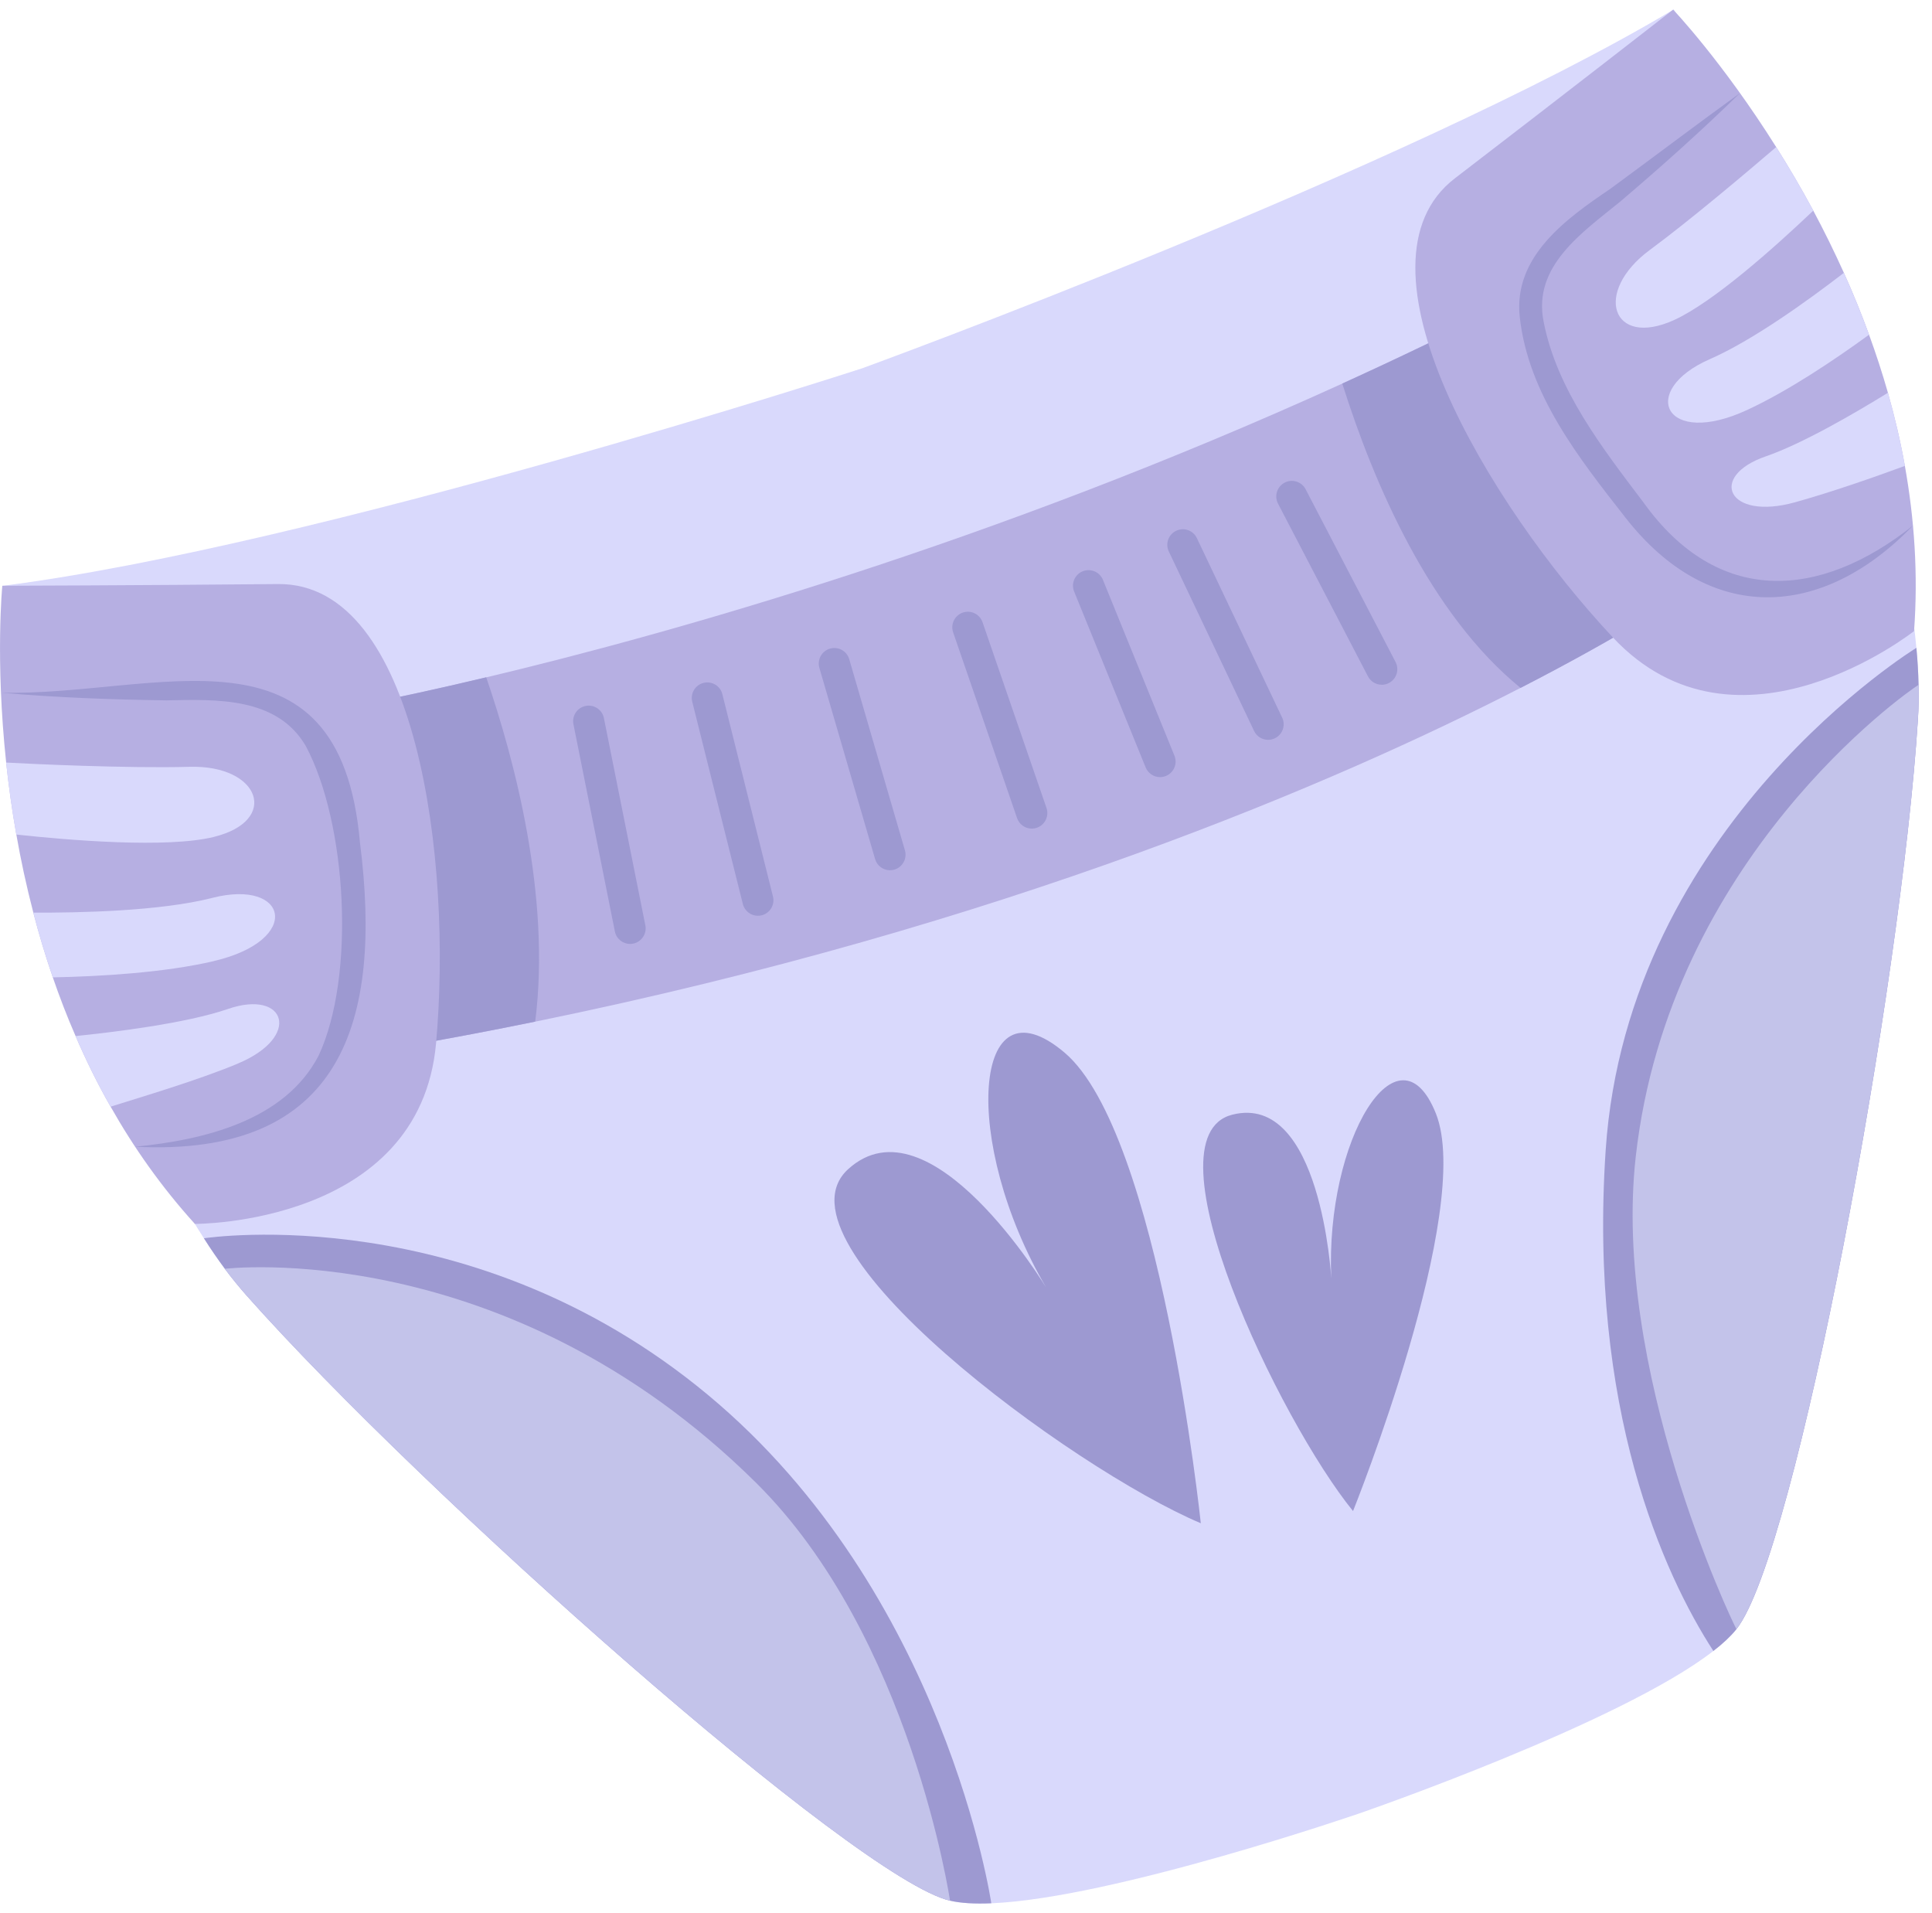
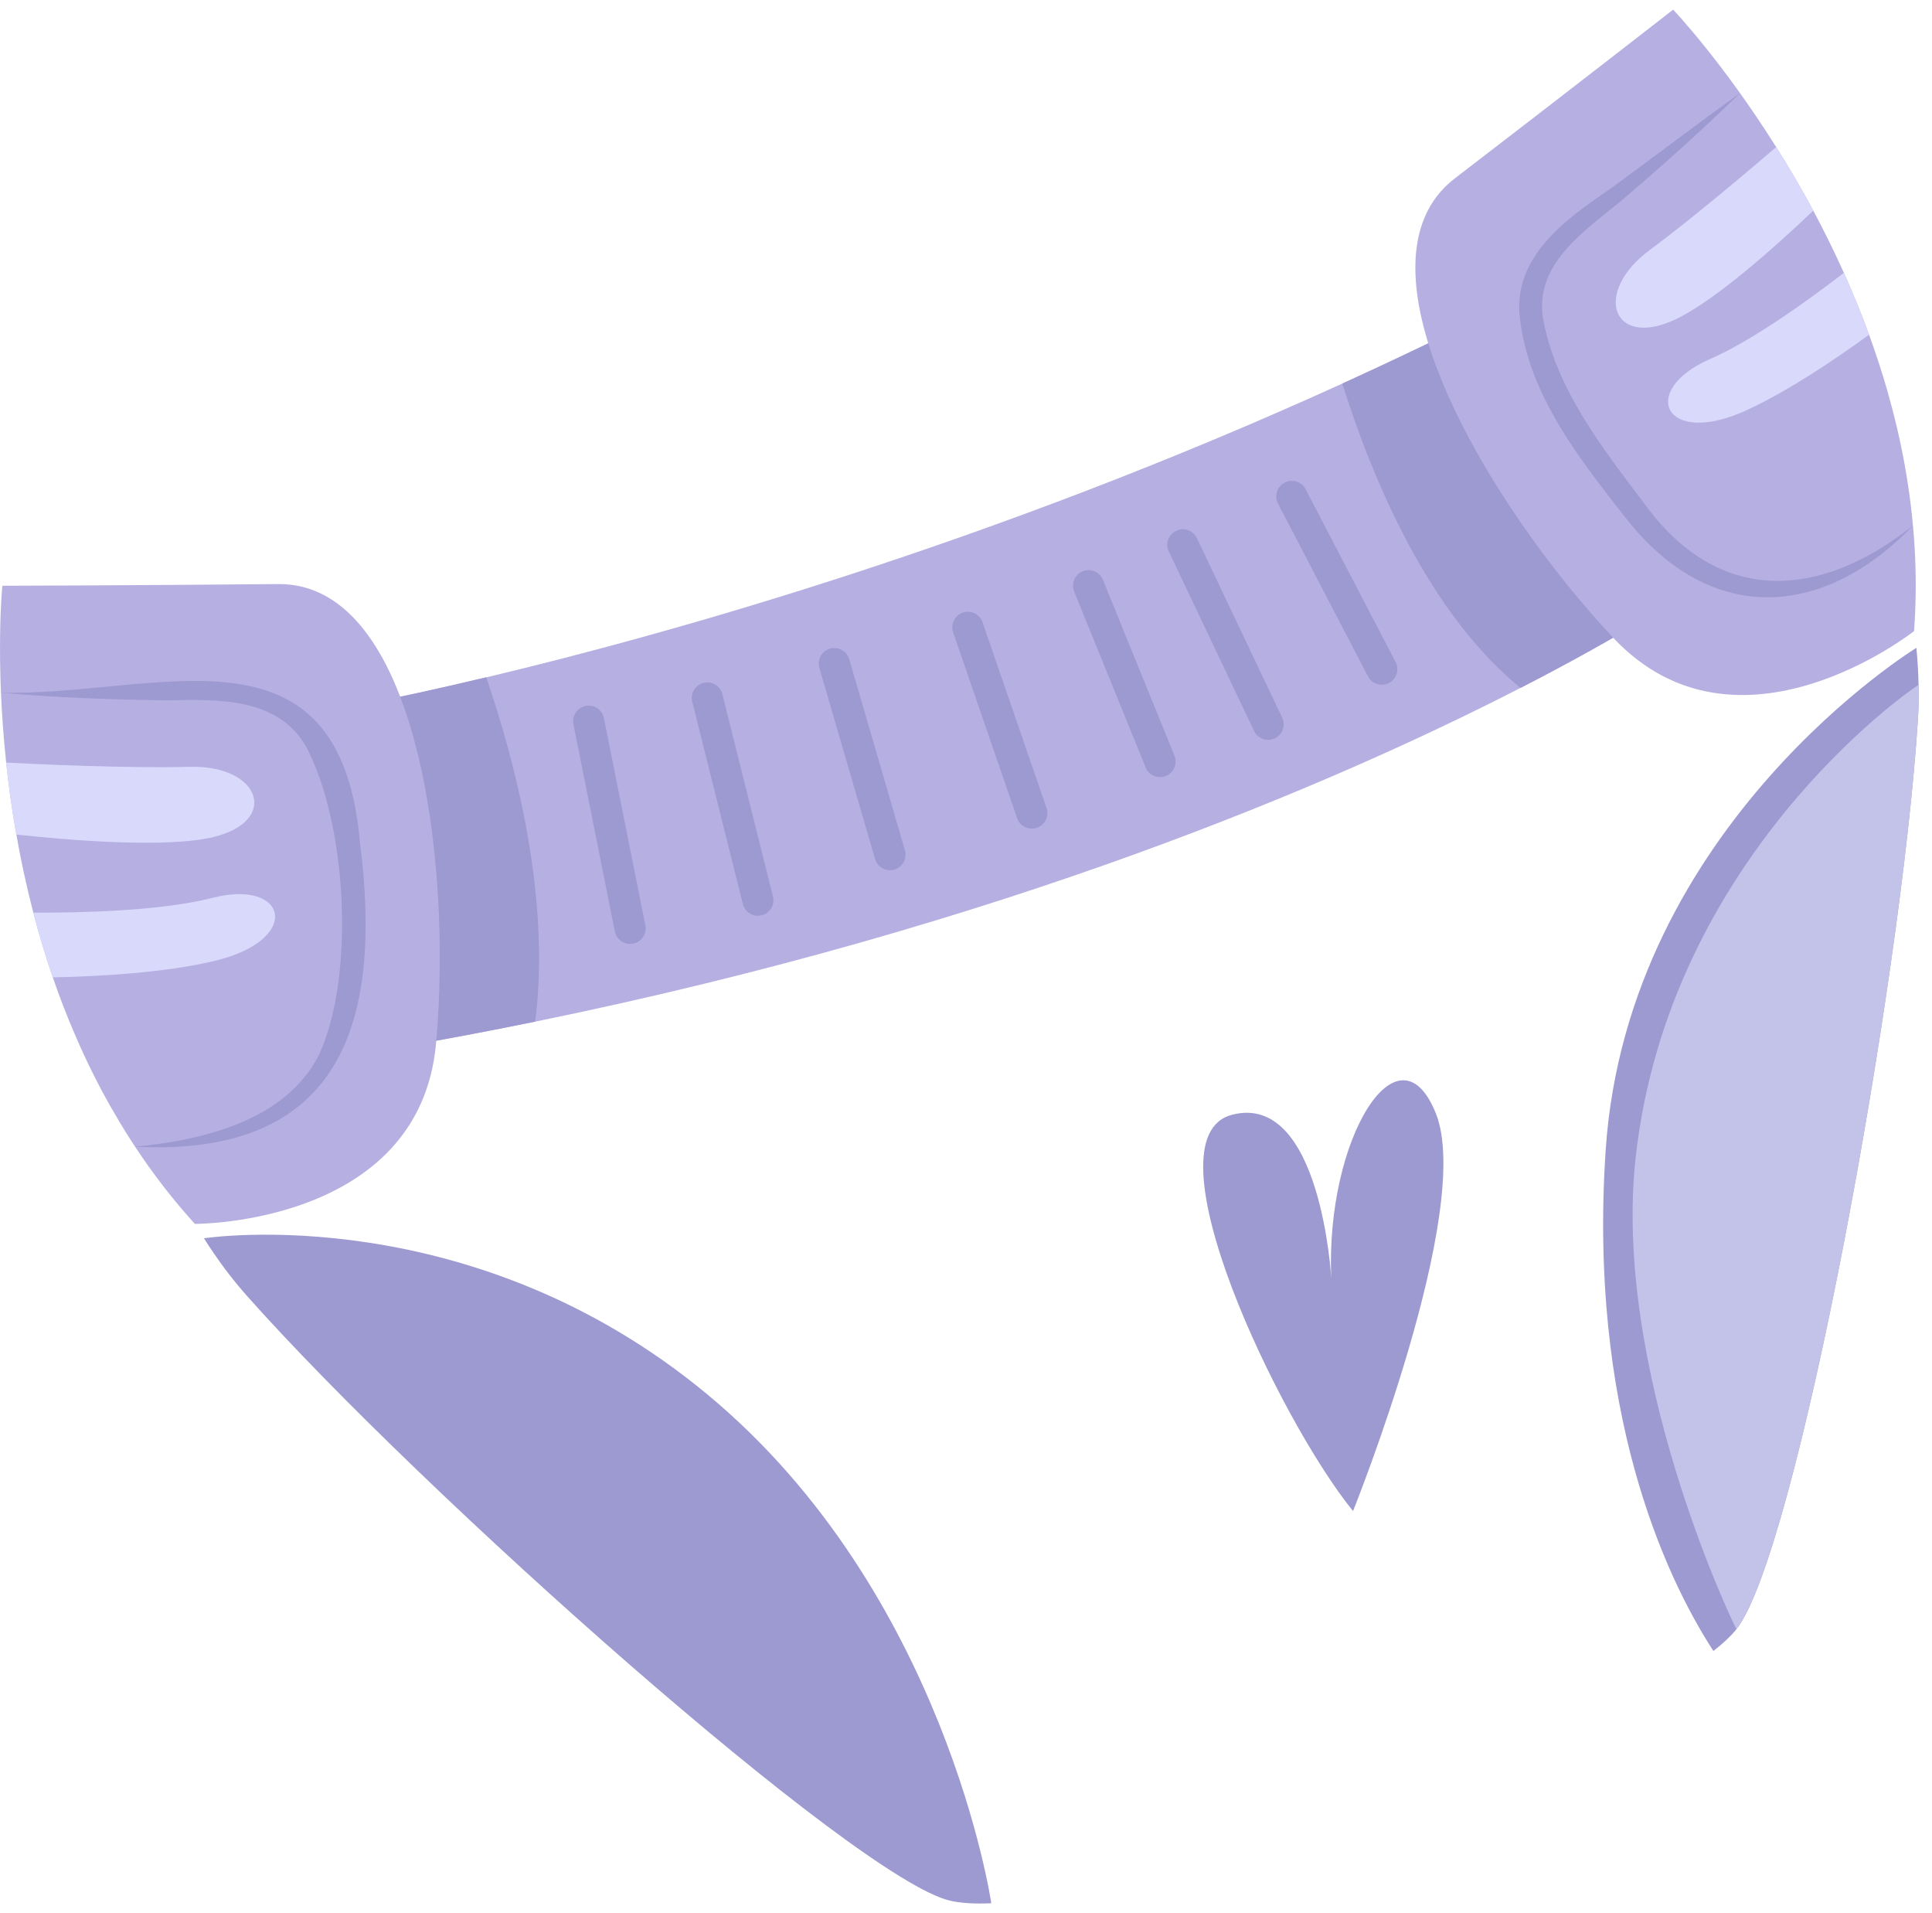
<svg xmlns="http://www.w3.org/2000/svg" width="100" height="99" viewBox="0 0 101 99" fill="none">
  <g clip-path="url(#clip0_133_36206)">
-     <path d="M100.184 33.364C100.247 34.02 100.284 34.664 100.298 35.292V35.299C100.314 35.913 100.303 36.511 100.265 37.092C99.393 50.883 93.938 80.655 90.777 84.658C90.768 84.667 90.763 84.677 90.756 84.686C90.467 85.043 90.066 85.417 89.571 85.799C84.706 89.586 71.076 94.285 71.076 94.285C71.076 94.285 58.199 98.725 51.818 98.988C50.971 99.026 50.239 98.986 49.665 98.853C44.774 97.723 22.078 77.569 12.886 67.219C12.504 66.784 12.121 66.315 11.753 65.825C11.377 65.318 11.011 64.788 10.659 64.231C3.114 52.494 0.119 30.127 0.119 30.127C16.476 28.054 45.077 18.754 45.077 18.754C45.077 18.754 73.334 8.45 87.496 0C87.496 0 98.906 19.468 100.184 33.364Z" fill="#D9D9FC" />
    <path d="M51.82 98.986C50.973 99.023 50.241 98.984 49.667 98.851C44.776 97.721 22.08 77.567 12.889 67.216C12.506 66.782 12.123 66.313 11.755 65.823C11.38 65.316 11.013 64.786 10.661 64.228C10.939 64.189 24.672 62.165 36.998 72.405C49.45 82.749 51.822 98.986 51.822 98.986H51.82Z" fill="#9D99D1" />
    <path d="M100.184 33.364C100.247 34.02 100.284 34.664 100.298 35.292V35.299C100.314 35.913 100.303 36.511 100.265 37.092C99.393 50.883 93.938 80.655 90.777 84.658C90.768 84.667 90.763 84.677 90.756 84.686C90.467 85.043 90.066 85.417 89.571 85.799C86.959 81.775 83.036 73.11 83.941 59.618C85.086 42.596 100.184 33.367 100.184 33.367V33.364Z" fill="#9D99D1" />
-     <path d="M39.519 77.002C47.617 85.013 49.665 98.851 49.665 98.851C44.774 97.721 22.08 77.569 12.889 67.219C12.501 66.782 12.121 66.315 11.755 65.825V65.823C11.755 65.823 26.433 64.053 39.519 77.002Z" fill="#C3C3EA" />
    <path d="M100.298 35.299C100.312 35.911 100.298 36.511 100.263 37.092C99.393 50.881 93.935 80.652 90.775 84.656C90.493 84.154 84.27 71.04 85.513 59.959C87.258 44.394 99.633 35.715 100.298 35.299Z" fill="#C3C3EA" />
    <path d="M87.913 30.649C87.913 30.649 85.058 32.601 79.489 35.46C69.982 40.344 52.578 47.879 27.979 52.905C24.818 53.551 21.541 54.153 18.148 54.704L17.014 36.693C17.014 36.693 20.123 36.17 25.418 34.91C35.008 32.629 51.766 27.93 70.171 19.554C73.044 18.247 75.962 16.849 78.896 15.355L87.913 30.649Z" fill="#B6AFE2" />
-     <path d="M54.689 66.801C54.689 66.801 48.615 56.728 44.34 60.615C40.065 64.504 56.025 76.271 62.775 79.123C62.775 79.123 60.634 58.736 55.648 54.52C50.822 50.44 50.243 59.221 54.689 66.801Z" fill="#9D99D1" />
    <path d="M69.595 66.32C69.595 66.32 69.056 56.583 64.417 57.769C59.778 58.955 66.899 73.773 70.733 78.486C70.733 78.486 77.077 62.725 75.062 57.699C73.112 52.834 69.28 59.041 69.595 66.32Z" fill="#9D99D1" />
    <path d="M25.418 34.907C26.885 39.172 28.811 46.364 27.979 52.902C24.818 53.549 21.541 54.151 18.148 54.702L17.014 36.691C17.014 36.691 20.123 36.168 25.418 34.907Z" fill="#9D99D1" />
    <path d="M87.913 30.649C87.913 30.649 85.058 32.601 79.489 35.46C74.754 31.602 71.832 24.809 70.171 19.554C73.044 18.247 75.962 16.849 78.896 15.355L87.913 30.649Z" fill="#9D99D1" />
    <path d="M22.796 54.039C21.94 63.535 10.188 63.477 10.188 63.477C8.443 61.551 6.988 59.483 5.782 57.349C5.091 56.135 4.485 54.9 3.951 53.659C3.505 52.636 3.111 51.611 2.761 50.591C2.37 49.455 2.031 48.322 1.742 47.206C1.378 45.808 1.084 44.44 0.854 43.124C0.62 41.807 0.45 40.544 0.322 39.361C-0.254 33.945 0.121 30.122 0.121 30.122C0.121 30.122 7.247 30.103 14.535 30.033C21.828 29.961 23.655 44.538 22.796 54.037V54.039Z" fill="#B6AFE2" />
    <path d="M98.696 20.035C99.046 21.273 99.349 22.549 99.582 23.857C100.074 26.606 100.282 29.503 100.062 32.491C100.062 32.491 90.84 39.781 84.321 32.827C77.8 25.873 70.269 13.264 76.06 8.824C81.847 4.386 87.468 0.009 87.468 0.009C87.468 0.009 90.033 2.701 92.855 7.192C93.497 8.21 94.152 9.321 94.794 10.514C95.342 11.538 95.88 12.626 96.394 13.765C96.86 14.8 97.303 15.88 97.709 16.998C98.068 17.981 98.399 18.992 98.696 20.033V20.035Z" fill="#B6AFE2" />
    <path d="M0.051 35.712C8.191 35.904 17.768 31.555 18.817 43.539C20.009 52.891 17.896 59.996 7.062 59.443C10.628 59.093 14.889 58.094 16.66 54.674C18.593 50.531 18.139 42.517 15.983 38.493C14.479 35.925 11.307 36.058 8.706 36.112C5.817 36.072 2.932 35.965 0.051 35.712Z" fill="#9D99D1" />
    <path d="M90.962 4.37C88.942 6.345 86.838 8.226 84.685 10.056C82.717 11.658 80.118 13.418 80.695 16.31C81.38 19.867 83.776 22.934 85.917 25.768C89.795 31.168 95.085 30.878 100.006 26.977C95.232 31.924 89.348 32.162 84.974 26.56C82.549 23.462 79.895 20.117 79.449 16.076C79.102 12.918 81.877 10.936 84.163 9.389C86.437 7.724 88.676 6.022 90.964 4.37H90.962Z" fill="#9D99D1" />
    <path d="M11.174 43.252C8.714 43.852 3.606 43.423 0.851 43.126C0.618 41.81 0.448 40.547 0.319 39.363C1.518 39.429 6.661 39.676 9.912 39.585C13.609 39.482 14.633 42.407 11.174 43.25V43.252Z" fill="#D9D9FC" />
    <path d="M11.174 49.742C8.578 50.349 5.222 50.542 2.762 50.591C2.37 49.455 2.032 48.322 1.742 47.207C4.163 47.218 8.394 47.13 11.1 46.436C15.069 45.419 15.832 48.654 11.174 49.739V49.742Z" fill="#D9D9FC" />
-     <path d="M12.422 55.103C10.304 55.981 7.447 56.824 5.782 57.349C5.091 56.135 4.485 54.9 3.951 53.659C5.901 53.46 9.726 52.998 11.918 52.242C14.95 51.196 15.797 53.701 12.42 55.101L12.422 55.103Z" fill="#D9D9FC" />
    <path d="M94.794 10.514C92.711 12.493 89.541 15.313 87.507 16.237C84.261 17.708 83.267 14.771 86.246 12.572C88.363 11.009 91.323 8.504 92.855 7.192C93.497 8.21 94.152 9.321 94.794 10.514Z" fill="#D9D9FC" />
    <path d="M97.709 17.001C95.832 18.366 93.462 19.947 91.351 20.927C87.015 22.942 85.627 19.926 89.38 18.28C91.598 17.309 94.442 15.269 96.391 13.768C96.858 14.802 97.301 15.883 97.707 17.001H97.709Z" fill="#D9D9FC" />
-     <path d="M98.696 20.035C99.046 21.273 99.349 22.549 99.582 23.857C97.963 24.452 95.75 25.227 93.837 25.759C90.313 26.739 89.275 24.405 92.31 23.359C94.206 22.706 96.923 21.128 98.696 20.035Z" fill="#D9D9FC" />
    <path d="M32.94 48.843C32.559 48.843 32.221 48.577 32.144 48.189L29.978 37.361C29.889 36.919 30.176 36.492 30.614 36.403C31.055 36.317 31.482 36.599 31.571 37.041L33.737 47.87C33.826 48.311 33.539 48.738 33.101 48.827C33.047 48.838 32.993 48.843 32.94 48.843Z" fill="#9D99D1" />
    <path d="M39.622 47.372C39.258 47.372 38.927 47.125 38.834 46.756L36.189 36.184C36.079 35.748 36.345 35.306 36.779 35.199C37.213 35.089 37.656 35.355 37.763 35.789L40.408 46.361C40.518 46.798 40.252 47.239 39.818 47.347C39.753 47.363 39.685 47.37 39.62 47.37L39.622 47.372Z" fill="#9D99D1" />
    <path d="M46.526 44.991C46.173 44.991 45.849 44.76 45.747 44.405L42.836 34.417C42.71 33.985 42.957 33.535 43.389 33.408C43.82 33.282 44.27 33.53 44.396 33.962L47.307 43.95C47.433 44.382 47.186 44.833 46.754 44.959C46.677 44.98 46.603 44.991 46.526 44.991Z" fill="#9D99D1" />
    <path d="M53.938 42.816C53.6 42.816 53.285 42.603 53.17 42.267L49.828 32.559C49.681 32.134 49.908 31.672 50.332 31.525C50.757 31.378 51.218 31.604 51.365 32.029L54.708 41.737C54.855 42.162 54.628 42.624 54.204 42.771C54.115 42.802 54.026 42.816 53.94 42.816H53.938Z" fill="#9D99D1" />
    <path d="M60.646 40.124C60.326 40.124 60.021 39.933 59.892 39.618L56.154 30.425C55.983 30.01 56.184 29.536 56.599 29.366C57.014 29.197 57.488 29.396 57.658 29.811L61.397 39.004C61.567 39.419 61.366 39.893 60.951 40.064C60.851 40.103 60.748 40.124 60.646 40.124Z" fill="#9D99D1" />
    <path d="M72.235 35.295C71.941 35.295 71.659 35.136 71.514 34.858L66.812 25.829C66.605 25.432 66.759 24.94 67.158 24.732C67.554 24.524 68.046 24.678 68.254 25.077L72.956 34.106C73.163 34.503 73.01 34.996 72.611 35.204C72.492 35.267 72.363 35.297 72.235 35.297V35.295Z" fill="#9D99D1" />
    <path d="M66.295 38.175C65.991 38.175 65.7 38.005 65.56 37.711L61.103 28.331C60.909 27.925 61.082 27.44 61.488 27.248C61.894 27.055 62.379 27.227 62.57 27.633L67.027 37.013C67.221 37.419 67.048 37.904 66.642 38.096C66.53 38.15 66.411 38.175 66.295 38.175Z" fill="#9D99D1" />
  </g>
  <defs>
    <clipPath id="clip0_133_36206">
      <rect width="100.303" height="99" fill="white" />
    </clipPath>
  </defs>
</svg>